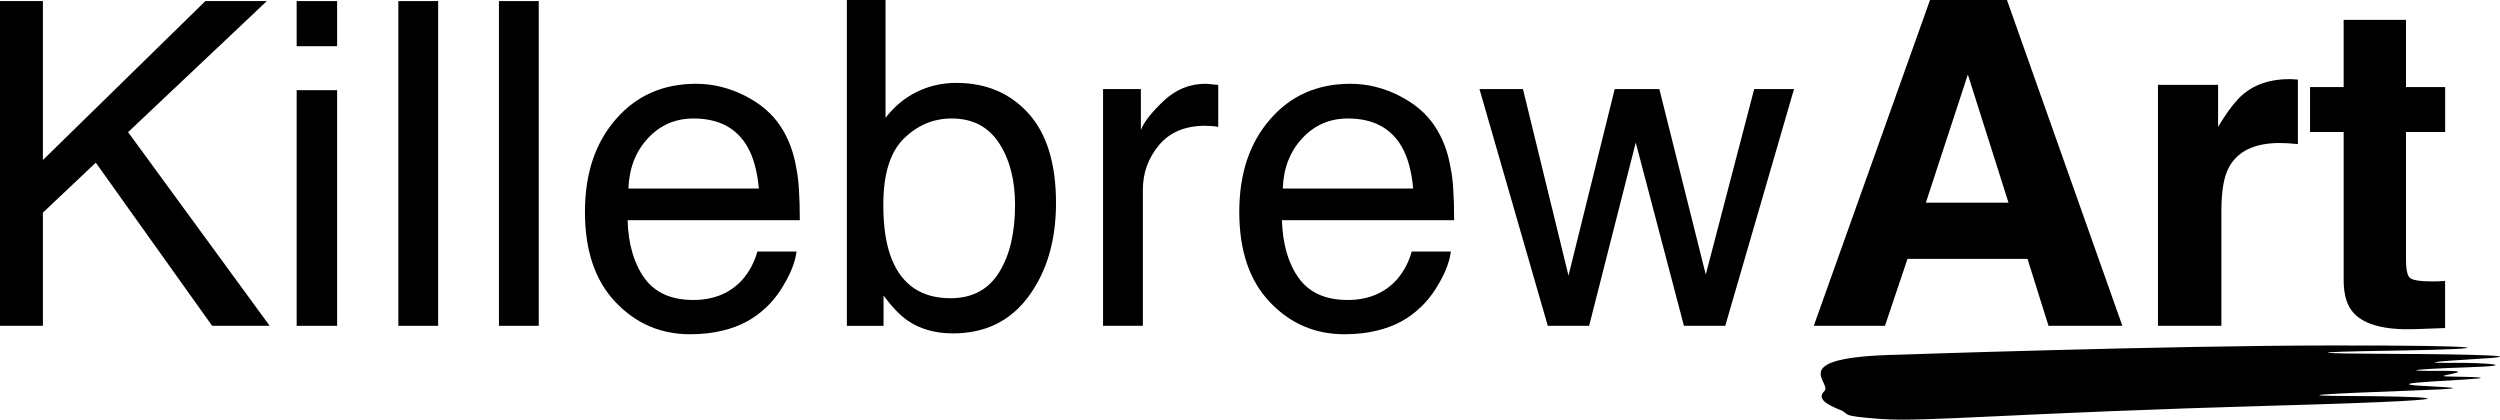
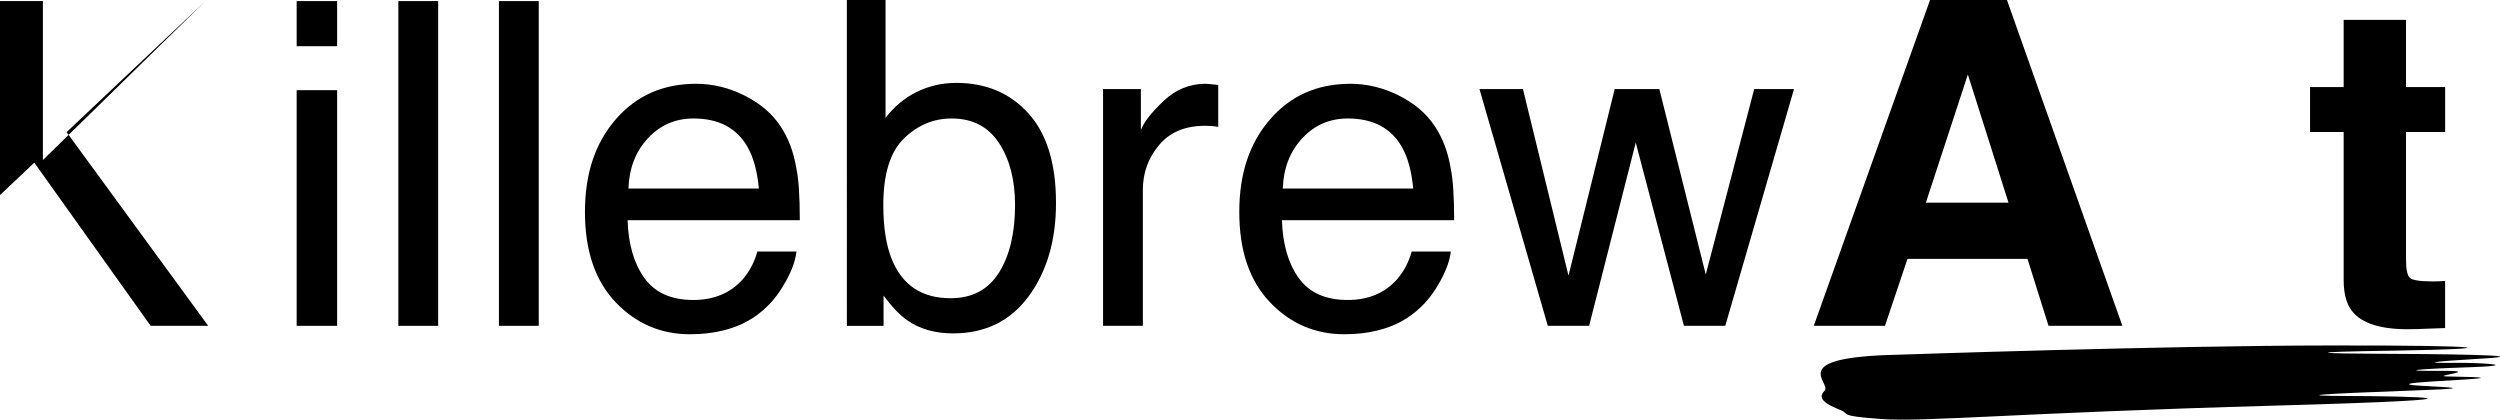
<svg xmlns="http://www.w3.org/2000/svg" id="Layer_1" data-name="Layer 1" viewBox="0 0 641.22 107.64">
  <g>
-     <path d="M0,.28h11v40.77L52.67.28h15.77l-35.59,33.61,36.32,49.68h-14.76l-29.84-41.85-13.57,12.82v29.03H0V.28Z" />
+     <path d="M0,.28h11v40.77L52.67.28l-35.59,33.61,36.32,49.68h-14.76l-29.84-41.85-13.57,12.82v29.03H0V.28Z" />
    <path d="M76.09.28h10.38v11.57h-10.38V.28ZM76.09,23.13h10.38v60.44h-10.38V23.13Z" />
    <path d="M102.17.28h10.21v83.29h-10.21V.28Z" />
    <path d="M127.97.28h10.21v83.29h-10.21V.28Z" />
    <path d="M190.99,24.52c4.02,2.02,7.08,4.64,9.19,7.85,2.03,3.06,3.38,6.63,4.06,10.72.6,2.8.9,7.26.9,13.38h-44.17c.19,6.18,1.63,11.13,4.33,14.87s6.88,5.6,12.54,5.6c5.29,0,9.51-1.77,12.66-5.3,1.76-2.05,3.01-4.42,3.75-7.12h10.04c-.26,2.23-1.14,4.72-2.64,7.46-1.49,2.74-3.16,4.98-5,6.72-3.08,3.02-6.88,5.07-11.42,6.12-2.44.6-5.2.91-8.27.91-7.51,0-13.88-2.75-19.1-8.25-5.22-5.5-7.83-13.2-7.83-23.1s2.63-17.67,7.89-23.76c5.26-6.09,12.13-9.13,20.62-9.13,4.28,0,8.43,1.01,12.45,3.03ZM194.64,48.36c-.41-4.42-1.37-7.96-2.87-10.6-2.77-4.91-7.4-7.37-13.89-7.37-4.65,0-8.55,1.69-11.69,5.07-3.15,3.38-4.82,7.68-5,12.9h33.45Z" />
    <path d="M217.21,0h9.92v30.22c2.24-2.91,4.91-5.13,8.03-6.66s6.49-2.3,10.13-2.3c7.59,0,13.75,2.6,18.47,7.8,4.72,5.2,7.09,12.86,7.09,22.99,0,9.6-2.33,17.58-7,23.93-4.67,6.35-11.14,9.53-19.41,9.53-4.63,0-8.54-1.12-11.73-3.35-1.9-1.32-3.93-3.44-6.09-6.35v7.77h-9.41V0ZM256.23,69.91c2.75-4.38,4.12-10.17,4.12-17.35,0-6.39-1.37-11.68-4.12-15.88s-6.8-6.29-12.15-6.29c-4.67,0-8.75,1.72-12.26,5.16-3.51,3.44-5.26,9.11-5.26,17.01,0,5.71.72,10.34,2.16,13.89,2.69,6.69,7.72,10.04,15.08,10.04,5.54,0,9.68-2.19,12.43-6.58Z" />
    <path d="M282.92,22.85h9.7v10.49c.79-2.04,2.74-4.53,5.84-7.46,3.1-2.93,6.67-4.39,10.72-4.39.19,0,.51.02.96.06.45.04,1.23.11,2.32.23v10.77c-.6-.11-1.16-.19-1.67-.23-.51-.04-1.07-.06-1.67-.06-5.14,0-9.09,1.65-11.85,4.96-2.76,3.31-4.14,7.12-4.14,11.42v34.93h-10.21V22.85Z" />
    <path d="M358.82,24.52c4.02,2.02,7.08,4.64,9.19,7.85,2.03,3.06,3.38,6.63,4.06,10.72.6,2.8.9,7.26.9,13.38h-44.17c.19,6.18,1.63,11.13,4.33,14.87s6.88,5.6,12.54,5.6c5.29,0,9.51-1.77,12.66-5.3,1.76-2.05,3.01-4.42,3.75-7.12h10.04c-.26,2.23-1.14,4.72-2.64,7.46-1.49,2.74-3.16,4.98-5,6.72-3.08,3.02-6.88,5.07-11.42,6.12-2.44.6-5.2.91-8.27.91-7.51,0-13.88-2.75-19.1-8.25-5.22-5.5-7.83-13.2-7.83-23.1s2.63-17.67,7.89-23.76c5.26-6.09,12.13-9.13,20.62-9.13,4.28,0,8.43,1.01,12.45,3.03ZM362.47,48.36c-.41-4.42-1.37-7.96-2.87-10.6-2.77-4.91-7.4-7.37-13.89-7.37-4.65,0-8.55,1.69-11.69,5.07-3.15,3.38-4.82,7.68-5,12.9h33.45Z" />
    <path d="M390.62,22.85l11.68,47.85,11.85-47.85h11.45l11.91,47.57,12.42-47.57h10.21l-17.63,60.72h-10.6l-12.36-47-11.96,47h-10.6l-17.52-60.72h11.17Z" />
    <path d="M520.04,66.39h-30.79l-5.78,17.18h-18.26L495.03,0h19.73l29.6,83.57h-18.94l-5.39-17.18ZM515.16,51.99l-10.43-32.88-10.77,32.88h21.21Z" />
-     <path d="M584.73,36.68c-6.5,0-10.87,2.12-13.1,6.35-1.25,2.38-1.87,6.05-1.87,11v29.54h-16.27V21.77h15.42v10.77c2.49-4.12,4.67-6.94,6.52-8.45,3.02-2.53,6.95-3.8,11.79-3.8.3,0,.56,0,.77.03.21.02.67.05,1.39.09v16.56c-1.02-.11-1.93-.19-2.72-.23-.79-.04-1.44-.06-1.93-.06Z" />
    <path d="M627.14,72.06v12.08l-7.65.28c-7.64.26-12.85-1.06-15.65-3.97-1.81-1.85-2.72-4.71-2.72-8.56v-38.04h-8.62v-11.51h8.62V5.1h15.99v17.24h10.04v11.51h-10.04v32.66c0,2.53.32,4.11.96,4.73s2.61.94,5.9.94c.49,0,1.01,0,1.56-.03.55-.02,1.09-.05,1.62-.09Z" />
  </g>
  <path d="M636.92,91.96c15.21-.92-13.79-1.19-27-1.22s-22.58-.42,4.93-.82c27.51-.45,24.74-1.37-17.09-1.31-42.02.02-110.95,2.37-110.95,2.37-29.52.63-16.71,7.23-18.87,9.31-2.15,2.08,1,3.61,3.96,4.82,2.96,1.16-.7,1.53,10.51,2.35,11.21.83,33.72-1.53,101.02-3.42,63.99-1.81,33.89-2.43,19.21-2.47-14.68-.04-8.27-.52,16.3-1.41,24.57-.85-3.32-.91-.96-1.73,2.55-.81,32.81-1.51,9.68-1.88-4.41-.09,9.51-1.49-1.5-1.43-11.01.06-7.35-.44,6.77-.91,13.93-.46,4.56-1.19-3.33-1.15-7.7.08-7.89-.2,7.31-1.11Z" />
</svg>